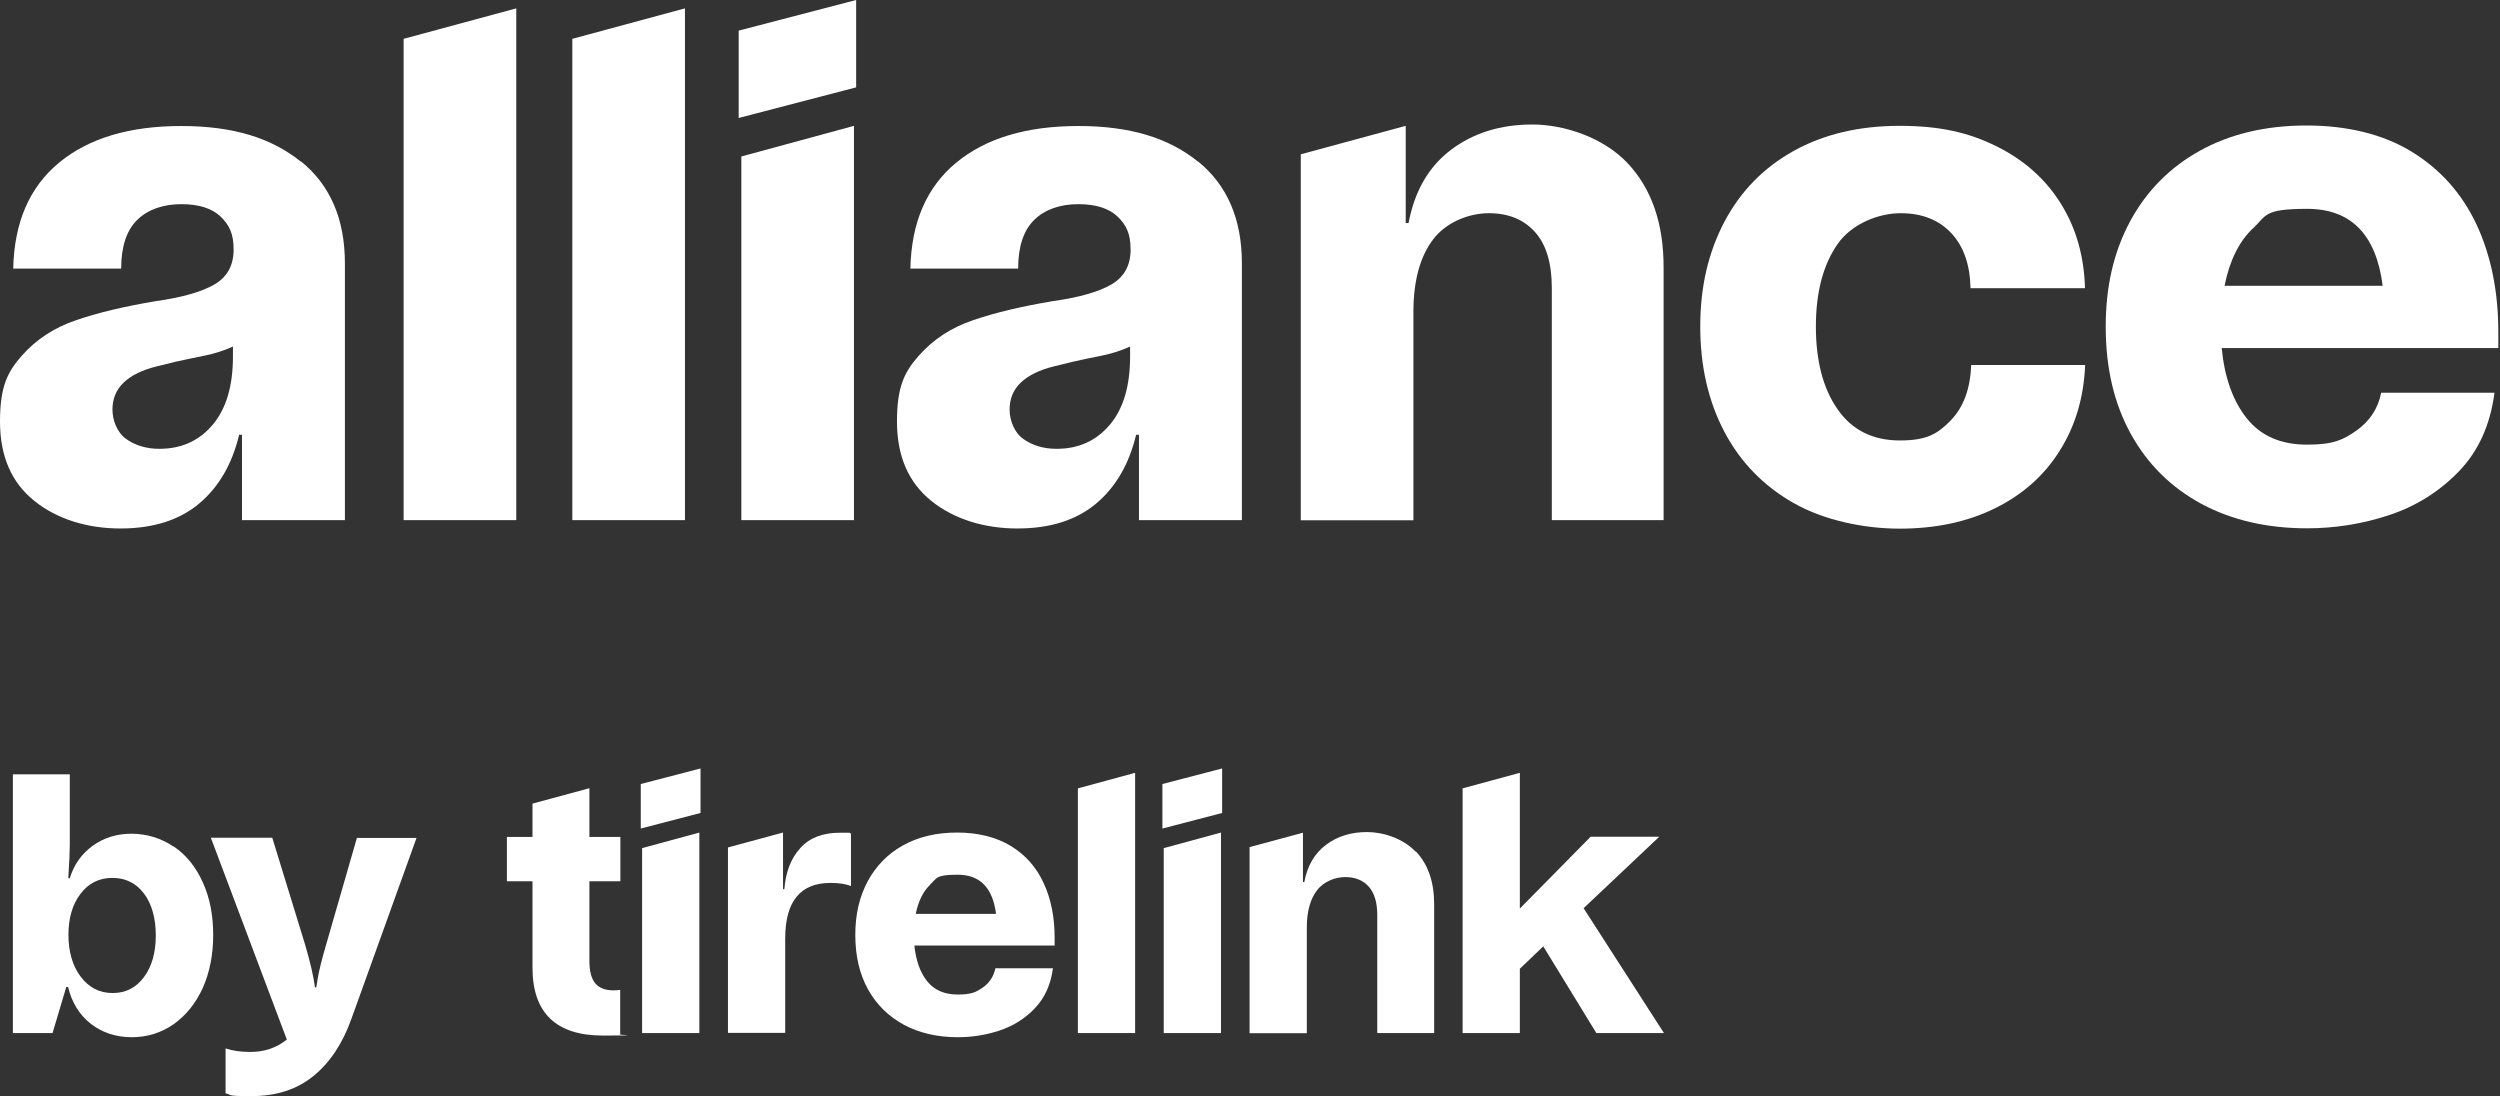
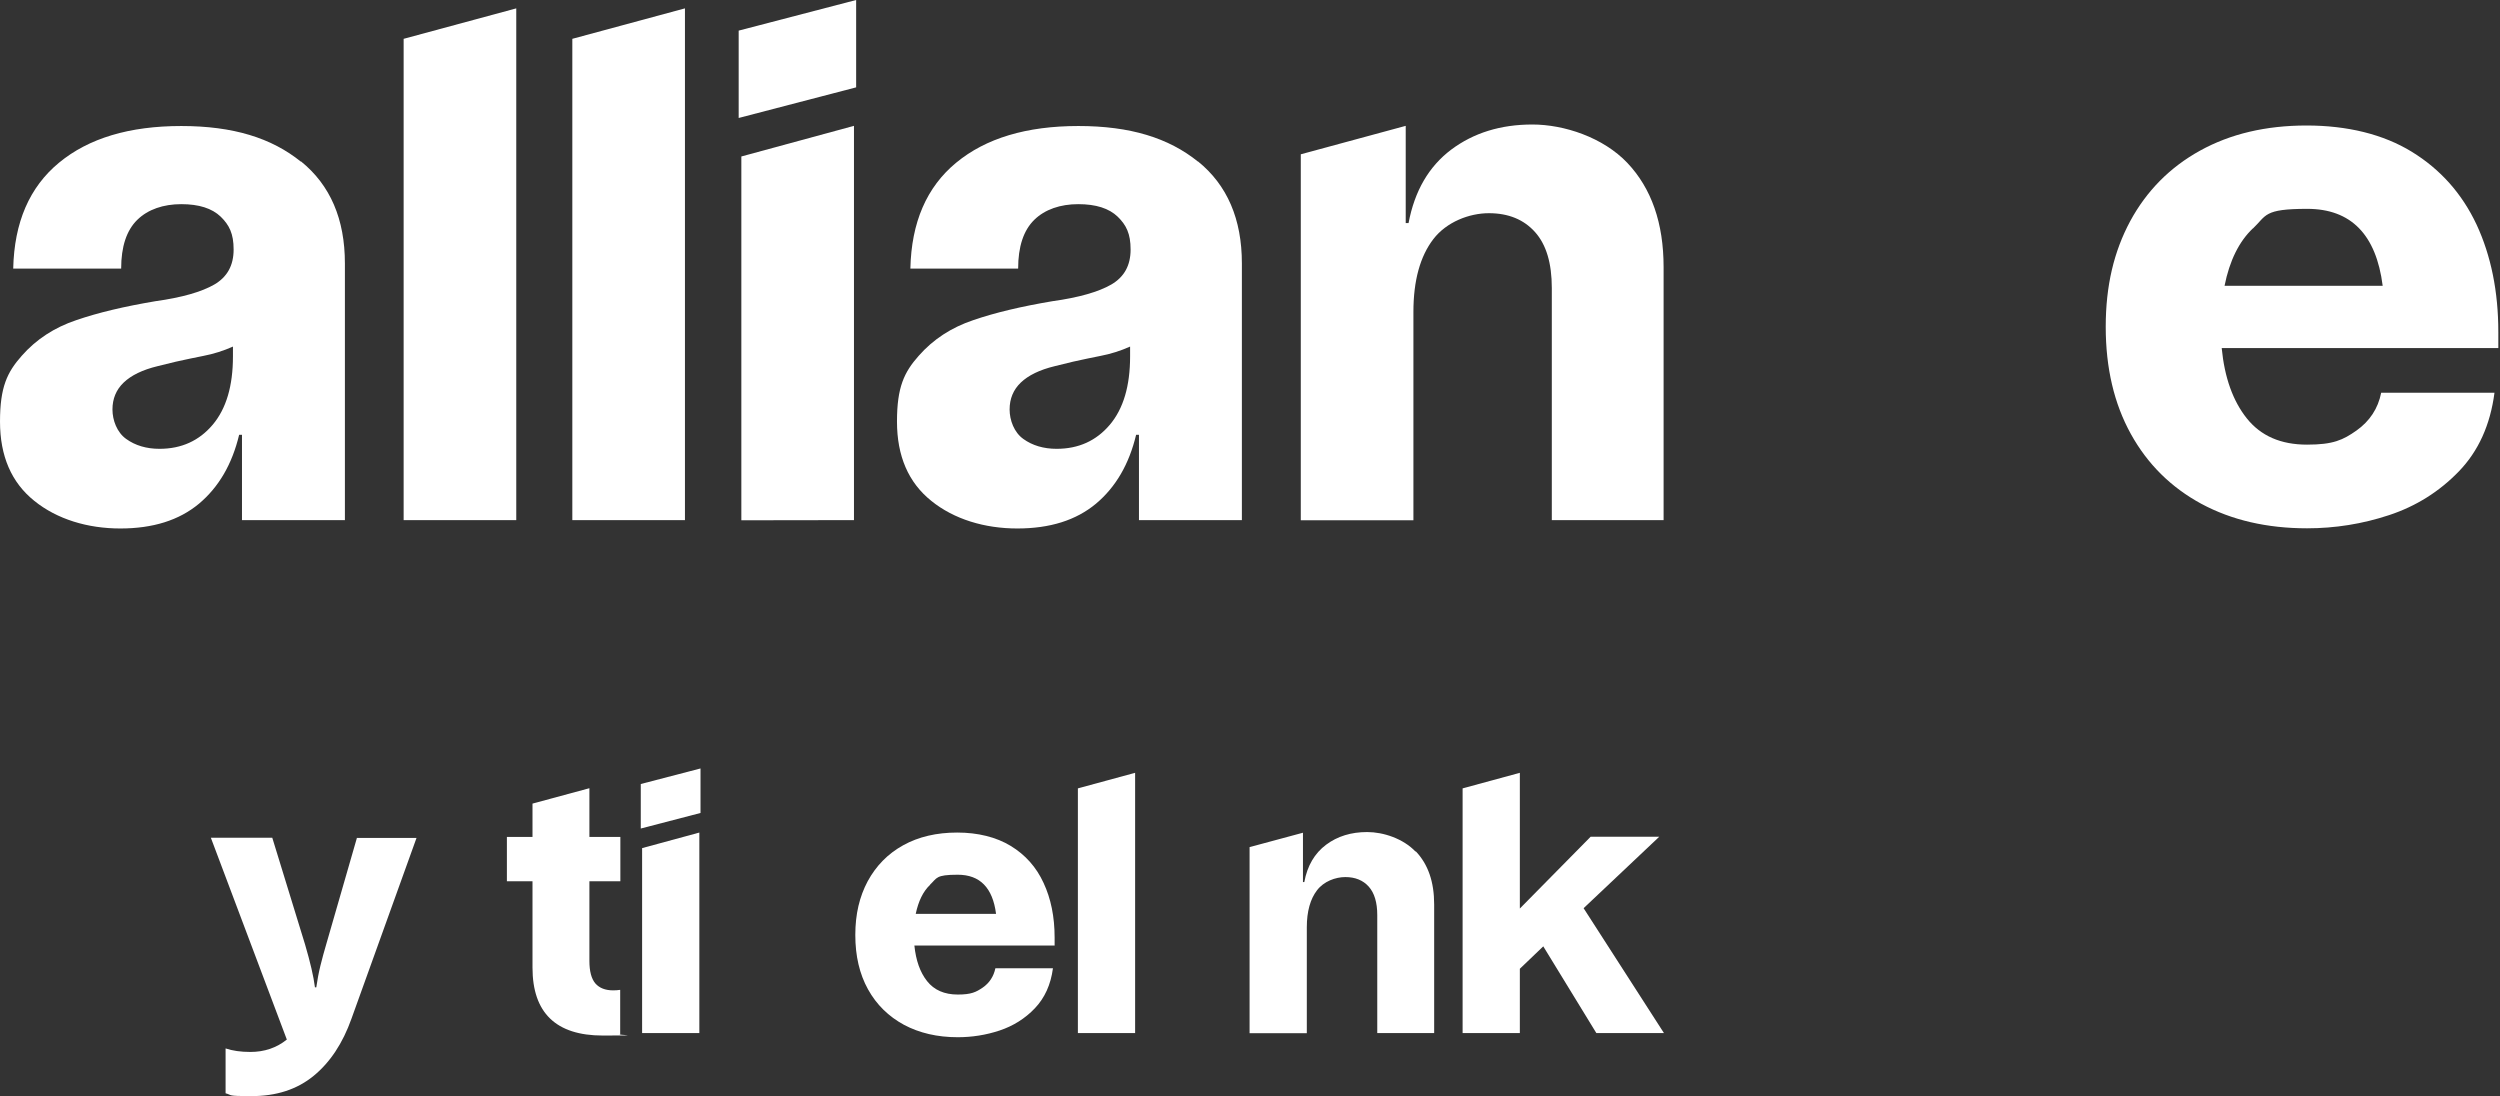
<svg xmlns="http://www.w3.org/2000/svg" id="Logo" version="1.1" viewBox="0 0 1493.9 655.1">
  <rect x="0" y="0" width="1493.9" height="655.1" fill="#333333" stroke="none" />
  <defs>
    <style>
      .st0 {
        fill: #fff;
      }
    </style>
  </defs>
  <g>
    <path class="st0" d="M179.8,96.4c17.6,14.2,26.3,34.6,26.3,61v153.4h-61.5v-51h-1.7c-4.2,17.6-12.2,31.3-24,41.2-11.9,9.9-27.5,14.8-47,14.8s-37.8-5.5-51.4-16.5c-13.7-11-20.5-26.8-20.5-47.4s4.3-29.5,13-39.3c8.6-9.8,19.5-16.9,32.6-21.3,13.1-4.5,28.8-8.2,47.2-11.3,15.9-2.2,27.7-5.6,35.3-10,7.7-4.5,11.5-11.4,11.5-20.9s-2.6-14.6-7.7-19.6c-5.2-5-13-7.5-23.6-7.5s-19.9,3.1-26.3,9.4c-6.4,6.3-9.6,16-9.6,29.1H7.9c.6-27.6,9.7-48.7,27.4-63.3,17.7-14.6,42-21.9,73-21.9s53.9,7.1,71.5,21.3ZM127.1,253.8c8.1-9.6,12.1-23.2,12.1-40.8v-5.9c-5.6,2.5-11.5,4.4-17.8,5.6-6.3,1.3-10,2-11.1,2.3-1.7.3-7,1.5-16.1,3.8-9.1,2.2-15.8,5.5-20.3,9.8-4.5,4.3-6.7,9.7-6.7,16.1s2.7,13.7,8.2,17.6c5.4,3.9,12.1,5.9,19.9,5.9,13.1,0,23.7-4.8,31.8-14.4Z" />
    <path class="st0" d="M715.8,96.4c17.6,14.2,26.3,34.6,26.3,61v153.4h-61.5v-51h-1.7c-4.2,17.6-12.2,31.3-24,41.2-11.9,9.9-27.5,14.8-47,14.8s-37.8-5.5-51.4-16.5c-13.7-11-20.5-26.8-20.5-47.4s4.3-29.5,13-39.3c8.6-9.8,19.5-16.9,32.6-21.3,13.1-4.5,28.8-8.2,47.2-11.3,15.9-2.2,27.7-5.6,35.3-10,7.7-4.5,11.5-11.4,11.5-20.9s-2.6-14.6-7.7-19.6c-5.2-5-13-7.5-23.6-7.5s-19.9,3.1-26.3,9.4c-6.4,6.3-9.6,16-9.6,29.1h-64.4c.6-27.6,9.7-48.7,27.4-63.3,17.7-14.6,42-21.9,73-21.9s53.9,7.1,71.5,21.3ZM663.2,253.8c8.1-9.6,12.1-23.2,12.1-40.8v-5.9c-5.6,2.5-11.5,4.4-17.8,5.6-6.3,1.3-10,2-11.1,2.3-1.7.3-7,1.5-16.1,3.8-9.1,2.2-15.8,5.5-20.3,9.8-4.5,4.3-6.7,9.7-6.7,16.1s2.7,13.7,8.2,17.6c5.4,3.9,12.1,5.9,19.9,5.9,13.1,0,23.7-4.8,31.8-14.4Z" />
-     <path class="st0" d="M1177.5,172.1c-.3-13.9-4.1-24.9-11.5-32.8-7.4-7.9-17.5-11.9-30.3-11.9s-29,6.1-37.6,18.4c-8.6,12.3-13,28.7-13,49.3s4.3,37.1,13,49.5c8.6,12.4,21,18.6,37.2,18.6s22.6-4,30.3-11.9c7.7-7.9,11.8-19,12.3-33.2h68.1c-.8,19.5-5.9,36.6-15.3,51.4-9.3,14.8-22.2,26.2-38.7,34.3-16.5,8.1-35.4,12.1-56.9,12.1s-45.4-5.1-63.3-15.3c-18-10.2-31.8-24.4-41.4-42.6-9.6-18.3-14.4-39.2-14.4-62.9s4.8-44.2,14.4-62.5c9.6-18.2,23.4-32.4,41.4-42.4,18-10,39.1-15,63.3-15s41.2,4,57.7,12.1c16.4,8.1,29.3,19.4,38.5,34.1,9.2,14.6,14.1,31.6,14.6,50.8h-68.6Z" />
    <path class="st0" d="M1492.7,208h-165.1c1.7,17.6,6.7,31.6,15,42,8.4,10.5,20.3,15.7,36,15.7s21.5-2.8,29.5-8.4c7.9-5.6,12.9-13.1,14.8-22.6h67.7c-2.5,19.2-9.6,34.9-21.3,47-11.7,12.1-25.6,20.8-41.6,26.1-16,5.3-32.4,7.9-49.1,7.9-24,0-45-4.9-63.1-14.6-18.1-9.8-32.2-23.7-42.2-41.8-10-18.1-15-39.4-15-64s4.9-45,14.6-63.1c9.8-18.1,23.7-32.2,41.8-42.2,18.1-10,39.3-15,63.6-15s45.8,5.2,62.9,15.7c17.1,10.5,30,25,38.7,43.5,8.6,18.5,13,39.9,13,64.2v9.6ZM1346.2,136.5c-8.2,7.8-13.9,19.2-16.9,34.3h94.5c-3.9-30.7-19-46-45.1-46s-24.2,3.9-32.4,11.7Z" />
    <path class="st0" d="M241.2,310.9V23.2l67.3-18.2v305.8h-67.3Z" />
    <path class="st0" d="M342,310.9V23.2l67.3-18.2v305.8h-67.3Z" />
-     <path class="st0" d="M441.4,70.5V18.3L511.6,0v52.2l-70.2,18.3ZM443,310.9V93.5l67.3-18.3v235.6h-67.3Z" />
+     <path class="st0" d="M441.4,70.5V18.3L511.6,0v52.2l-70.2,18.3ZM443,310.9V93.5l67.3-18.3v235.6Z" />
    <path class="st0" d="M972.4,97.3c14.5,15.3,21.7,36.1,21.7,62.3v151.2h-66.8v-138.7c0-14.8-3.3-25.9-10-33.4-6.7-7.5-15.9-11.3-27.6-11.3s-25.3,5.2-33.2,15.5c-7.9,10.3-11.9,24.8-11.9,43.5v124.5h-67.3V92.2l62.7-17v58.1h1.7c3.6-19.2,12.1-33.8,25.5-43.9,13.4-10,29.5-15,48.5-15s42.3,7.7,56.8,23Z" />
  </g>
  <g>
    <g>
      <path class="st0" d="M630.3,565h-83.9c.9,8.9,3.4,16,7.6,21.3,4.2,5.3,10.3,8,18.3,8s10.9-1.4,15-4.2c4-2.8,6.5-6.7,7.5-11.5h34.4c-1.3,9.8-4.9,17.7-10.8,23.9-5.9,6.2-13,10.6-21.1,13.3-8.1,2.7-16.5,4-25,4-12.2,0-22.9-2.5-32.1-7.4-9.2-5-16.4-12-21.5-21.2-5.1-9.2-7.6-20-7.6-32.5s2.5-22.9,7.4-32.1c5-9.2,12-16.4,21.2-21.5,9.2-5.1,20-7.6,32.3-7.6s23.3,2.7,32,8c8.7,5.3,15.3,12.7,19.6,22.1,4.4,9.4,6.6,20.3,6.6,32.6v4.9ZM555.8,528.7c-4.2,4-7,9.8-8.6,17.4h48c-2-15.6-9.6-23.4-22.9-23.4s-12.3,2-16.5,5.9Z" />
      <path class="st0" d="M644.1,617.3v-146.2l34.2-9.3v155.5h-34.2Z" />
-       <path class="st0" d="M694.6,495.1v-26.6l35.7-9.3v26.6l-35.7,9.3ZM695.4,617.3v-110.5l34.2-9.3v119.8h-34.2Z" />
      <path class="st0" d="M846,508.7c7.4,7.8,11,18.3,11,31.7v76.9h-34v-70.5c0-7.5-1.7-13.2-5.1-17-3.4-3.8-8.1-5.7-14-5.7s-12.9,2.6-16.9,7.9c-4,5.2-6.1,12.6-6.1,22.1v63.3h-34.2v-111.2l31.9-8.6v29.5h.8c1.8-9.8,6.2-17.2,13-22.3,6.8-5.1,15-7.6,24.6-7.6s21.5,3.9,28.9,11.7Z" />
      <path class="st0" d="M994.2,617.3h-40.3l-31.7-51.8-14,13.4v38.4h-34.2v-146.2l34.2-9.3v81.1l42.3-42.9h41l-45.2,42.7,48,74.6Z" />
      <path class="st0" d="M370.6,591.5c-1.4.2-2.8.3-4.2.3-4.7,0-8.2-1.4-10.6-4.1-2.4-2.8-3.6-7.3-3.6-13.5v-47.6h18.5v-26.5h-18.5v-29.1l-34,9.2v19.9h-15.3v26.5h15.3v51.6c0,27,14,40.6,42,40.6s7.1-.3,10.4-.8v-26.4Z" />
-       <path class="st0" d="M508.5,497.9v31.6c-3.1-1.3-7.2-1.9-12.3-1.9-18,0-27,11.1-27,33.3v56.3h-34.2v-110.8l32.9-8.9v33.8h.8c.8-10.3,4-18.5,9.6-24.6,5.5-6.1,13.4-9.1,23.6-9.1s4,.1,6.6.4Z" />
      <path class="st0" d="M382.9,495.1v-26.6l35.7-9.3v26.6l-35.7,9.3ZM383.7,617.3v-110.5l34.2-9.3v119.8h-34.2Z" />
    </g>
    <g>
-       <path class="st0" d="M103.8,505.8c7.5,5.1,13.3,12.3,17.4,21.5,4.2,9.2,6.2,19.7,6.2,31.4s-2.1,22.4-6.2,31.6c-4.2,9.2-10,16.4-17.4,21.7-7.5,5.2-15.8,7.8-25.1,7.8s-17.6-2.7-24.4-8c-6.8-5.3-11.4-12.7-13.6-22h-1.1l-8.2,27.5H7.7v-154.6h34v42.2c0,4.2-.3,10.8-.9,19.9h.9c2.5-8.2,7.1-14.6,13.7-19.4,6.6-4.8,14.4-7.2,23.2-7.2s17.7,2.6,25.1,7.7ZM86,583.9c4.7-6.3,7.1-14.6,7.1-24.9s-2.4-18.9-7.1-25.1c-4.7-6.2-11-9.3-18.9-9.3s-14.2,3.2-19,9.5c-4.8,6.3-7.2,14.5-7.2,24.5s2.4,18.5,7.3,25c4.9,6.5,11.2,9.8,19.1,9.8s14-3.2,18.7-9.5Z" />
      <path class="st0" d="M213.4,500.7h35.5l-38.9,108.1c-5.2,14.6-12.7,26-22.6,34.1-9.9,8.1-22.2,12.1-37.2,12.1s-11.2-.6-15.4-1.7v-26.8c4.2,1.4,9.1,2.1,14.8,2.1,8.5,0,15.7-2.5,21.8-7.4l-45.4-120.6h36.7l19.6,63.8c3.1,10.6,5.1,19.1,5.9,25.6h.8c.6-4.2,1.4-8.6,2.5-13.1,1.1-4.5,2.3-8.7,3.4-12.5l18.4-63.8Z" />
    </g>
  </g>
</svg>